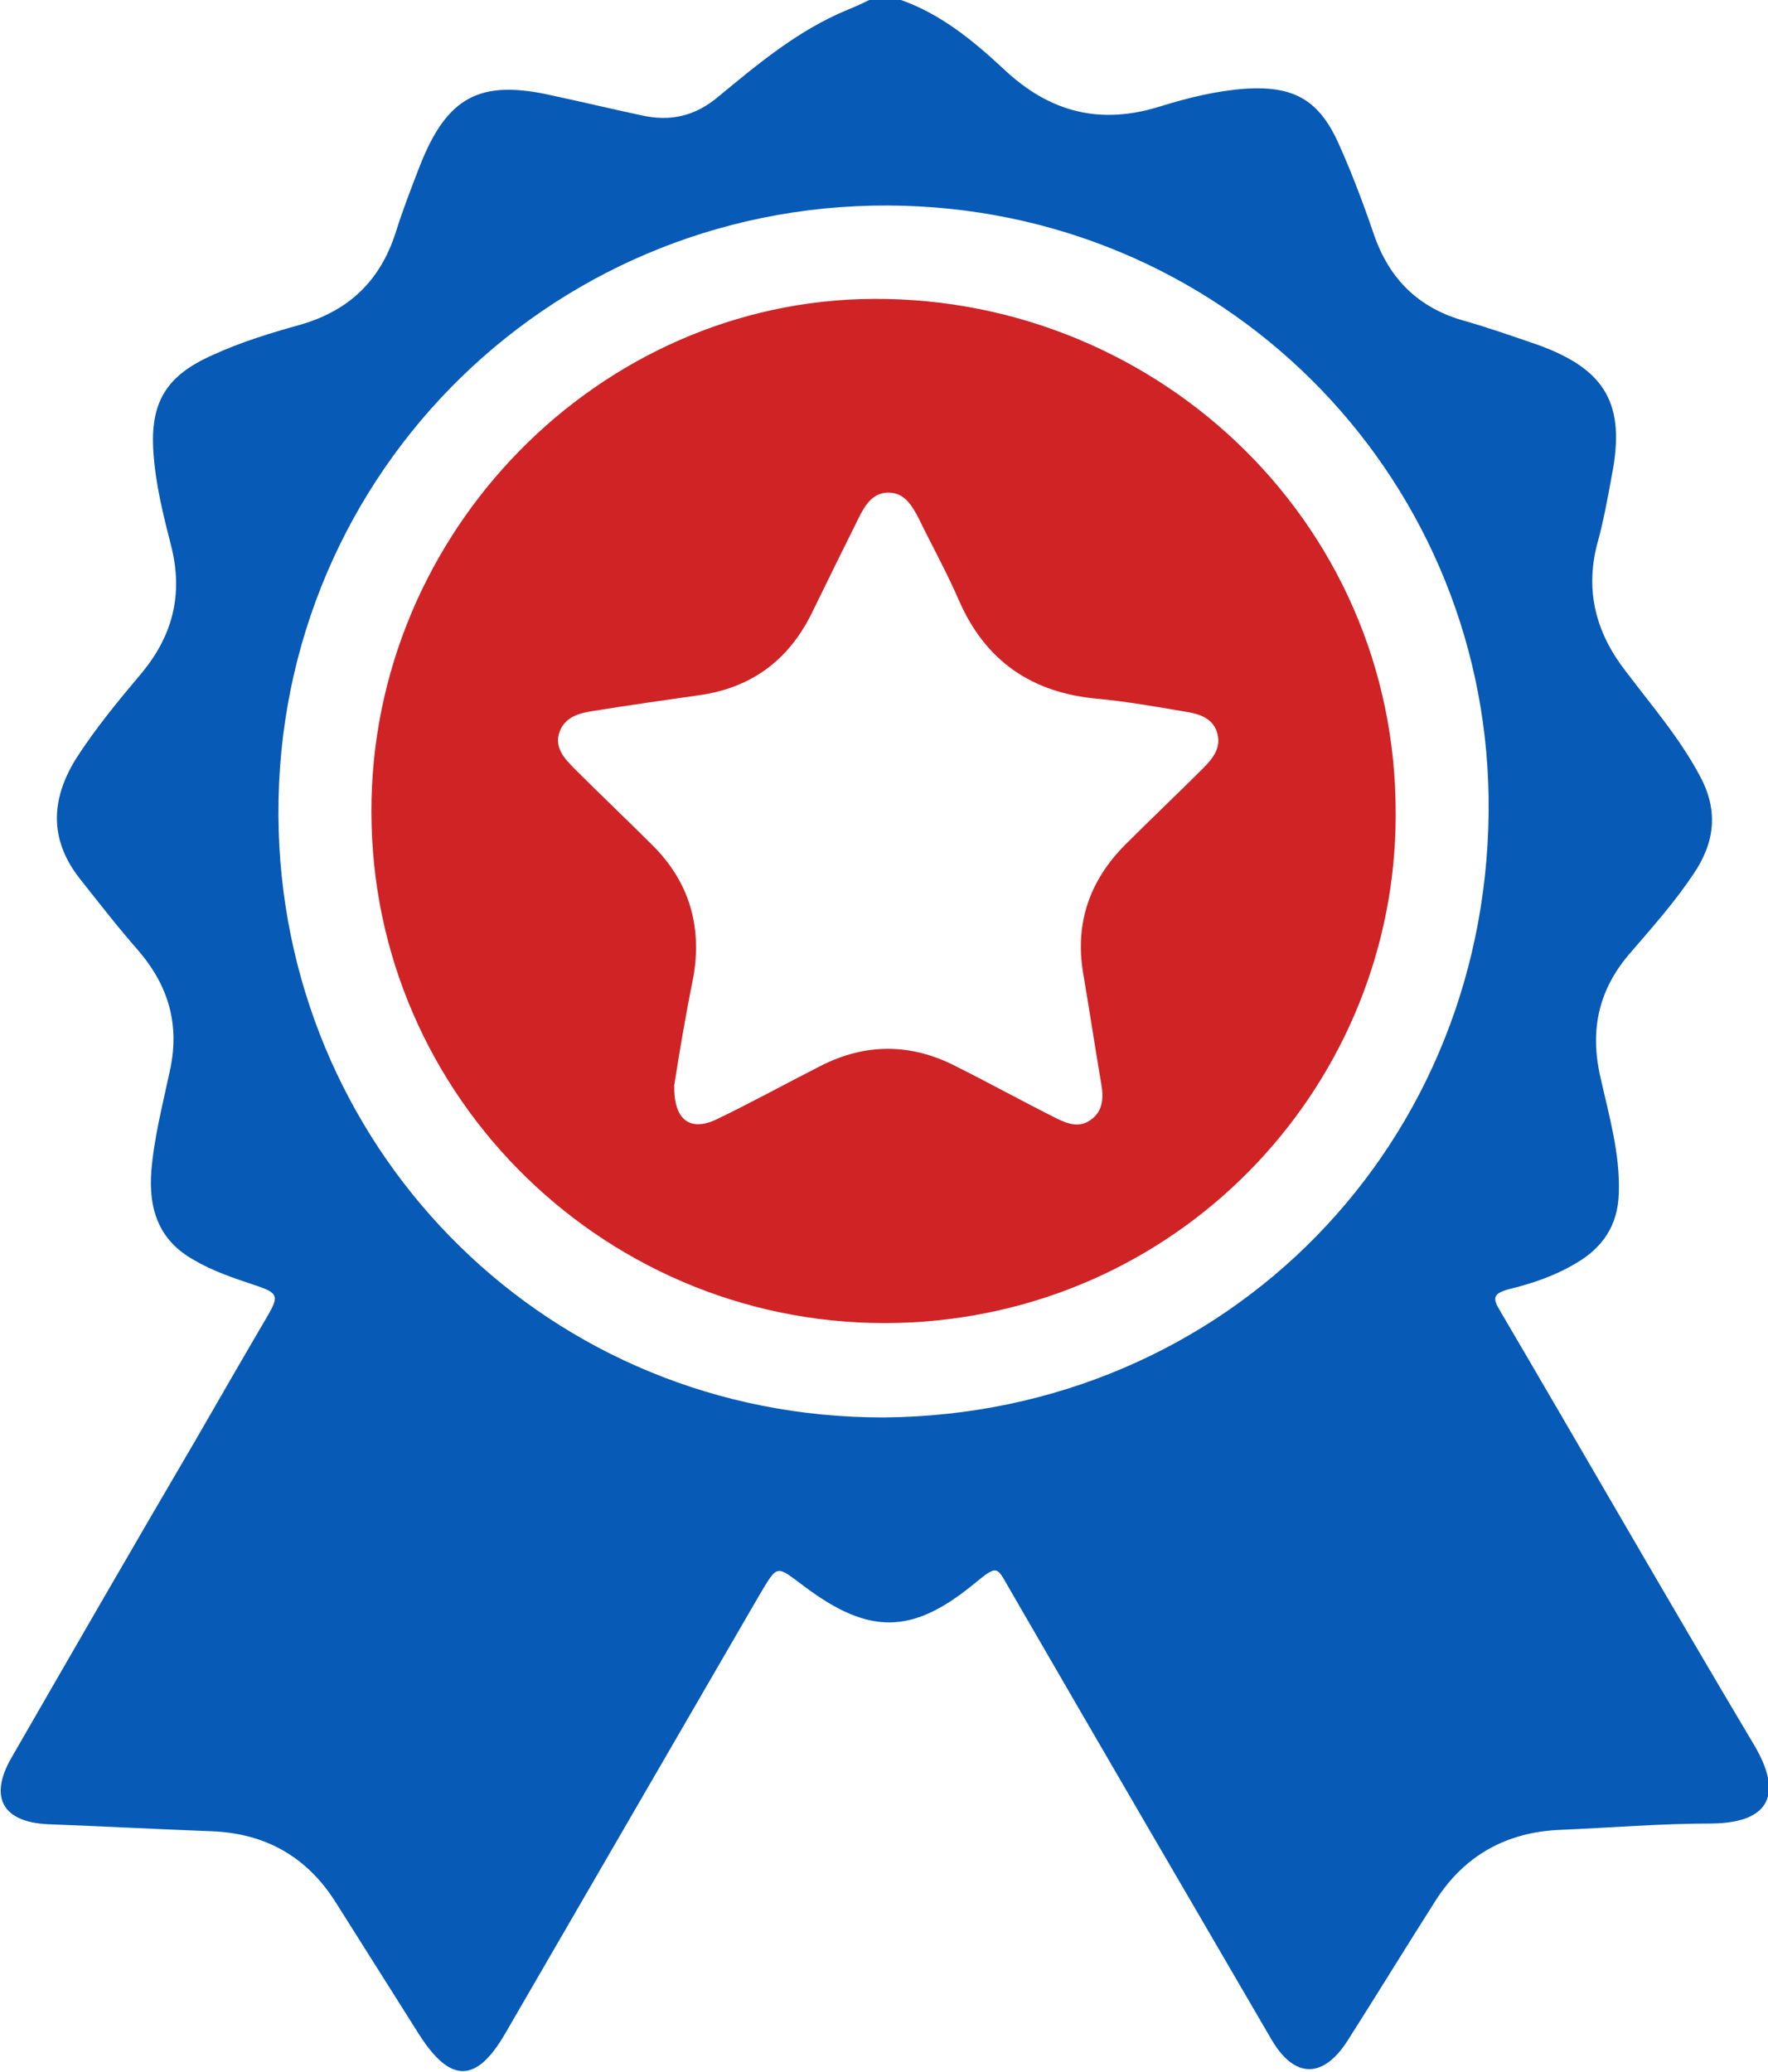
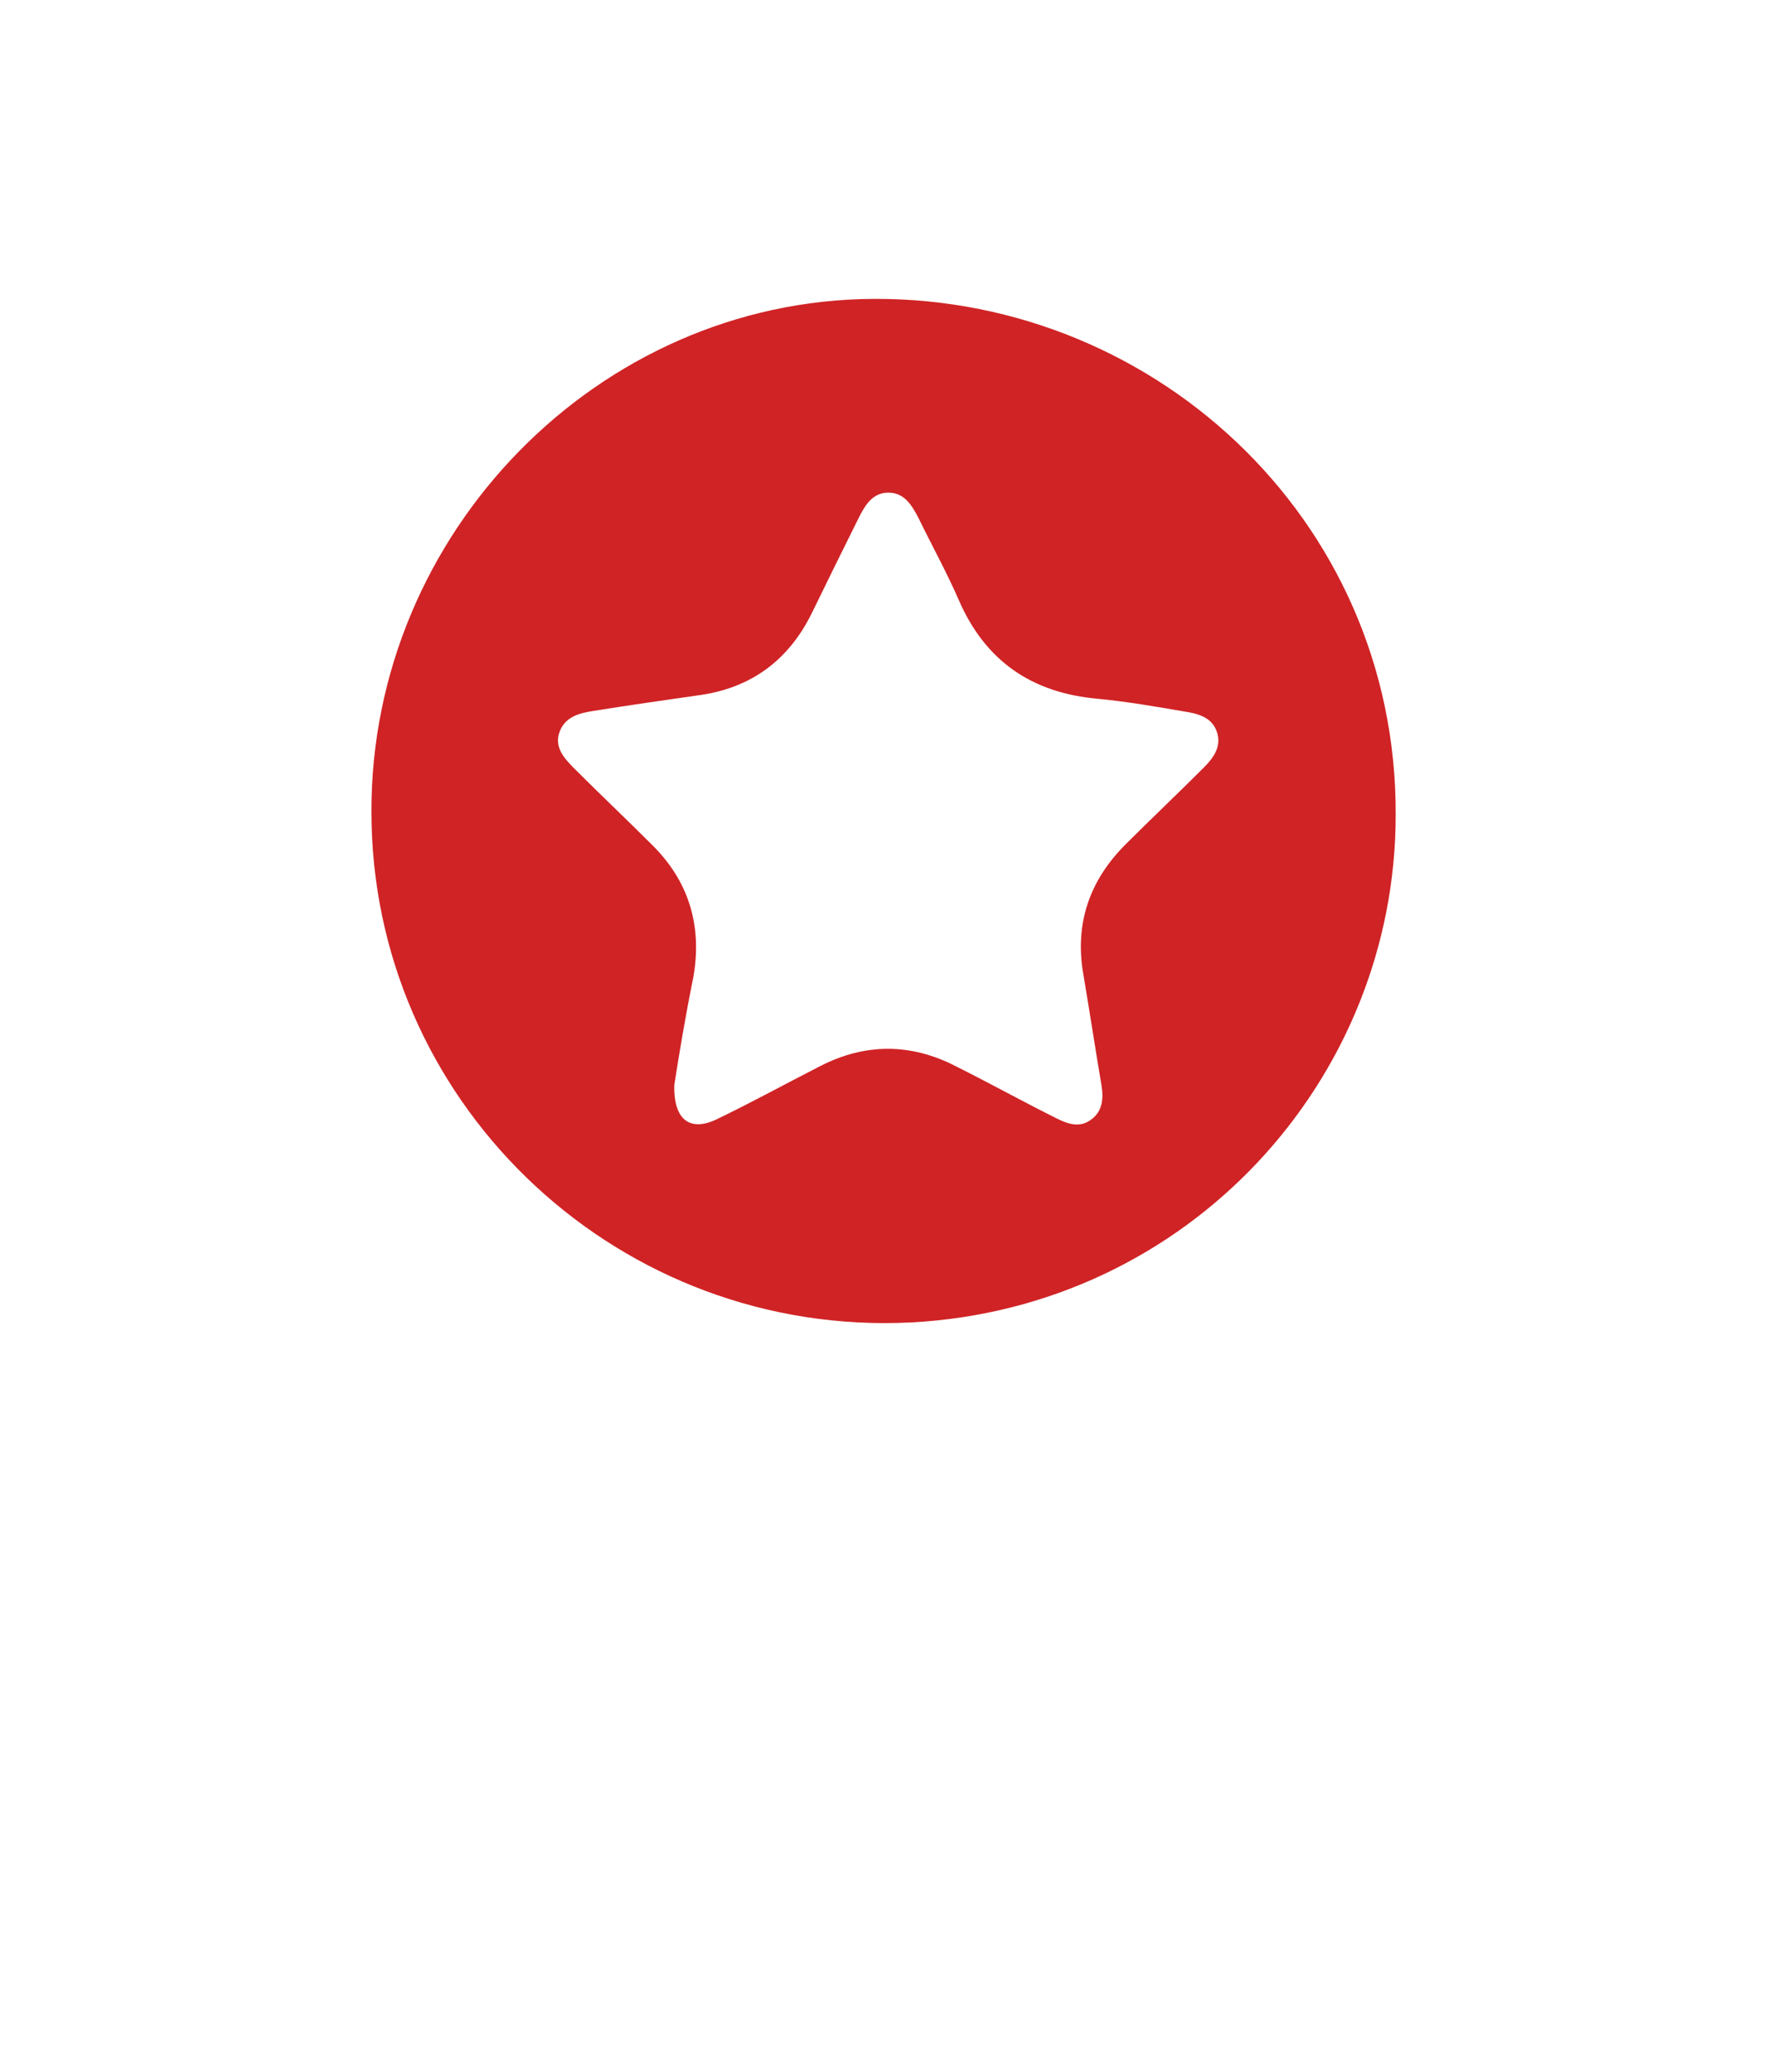
<svg xmlns="http://www.w3.org/2000/svg" id="Layer_1" x="0px" y="0px" viewBox="0 0 251.2 294.4" style="enable-background:new 0 0 251.2 294.4;" xml:space="preserve">
  <style type="text/css"> .st0{fill:#075AB6;} .st1{fill:#D02325;} </style>
-   <path class="st0" d="M128,0c5.7,2,10.3,5.8,14.7,9.9c6.5,6.1,13.7,7.9,22.2,5.2c3.9-1.2,7.9-2.2,12.1-2.5c6.7-0.4,10.3,1.5,13.1,7.6 c1.9,4.2,3.6,8.7,5.1,13.1c2.2,6.4,6.4,10.5,12.9,12.3c3.5,1,6.9,2.2,10.4,3.4c9.7,3.5,12.5,8.5,10.5,18.6c-0.6,3.3-1.2,6.6-2.1,9.8 c-1.7,6.7-0.1,12.6,4.1,18c3.7,4.9,7.7,9.5,10.6,15c2.6,4.9,2,9.4-1,13.8c-2.6,3.9-5.7,7.4-8.8,11c-4.6,5.2-6,11-4.4,17.9 c1.2,5.4,2.8,10.8,2.6,16.4c-0.1,4.6-2.3,7.8-6.1,10c-3,1.8-6.3,2.9-9.6,3.7c-2.1,0.6-2.3,1.2-1.2,3c12.1,20.6,23.9,41.2,36.1,61.7 c4,6.7,2.6,11.1-6,11.2c-7.2,0-14.4,0.6-21.5,0.9c-7.6,0.3-13.6,3.6-17.7,10c-4.2,6.6-8.3,13.3-12.5,19.9c-3.5,5.5-7.6,5.5-10.9-0.2 c-12.3-21.1-24.6-42.2-36.8-63.3c-2.3-3.9-1.8-4.3-5.6-1.2c-8.6,7-14.7,7.1-23.8,0.3c-4.2-3.1-3.8-3.4-6.6,1.3 c-12,20.7-24,41.4-36,62.1c-4.1,7.1-7.8,7.2-12.3,0.1c-3.9-6.2-7.9-12.5-11.8-18.7c-4.1-6.5-10-9.8-17.6-10.1 c-7.8-0.3-15.5-0.7-23.3-1c-6.4-0.3-8.4-3.8-5.2-9.4c8.7-15.1,17.4-30.2,26.2-45.2c3.4-5.9,6.8-11.8,10.2-17.6 c1.7-2.9,1.5-3.3-1.8-4.4c-3-1-6-2-8.7-3.6c-5-2.8-6.4-7.3-6-12.6c0.4-4.8,1.6-9.4,2.6-14.1c1.5-6.6-0.1-12.2-4.5-17.3 c-2.9-3.3-5.6-6.8-8.3-10.2c-4.3-5.5-4.1-11.2-0.5-17c2.7-4.2,5.9-8.1,9.1-11.9c4.6-5.4,6.2-11.4,4.4-18.4 c-1.1-4.3-2.2-8.7-2.5-13.2c-0.5-7.1,1.8-10.9,8.3-13.8c4.1-1.9,8.4-3.2,12.7-4.4c6.8-2,11.2-6.2,13.4-13c1-3.2,2.2-6.3,3.4-9.4 c3.9-10,8.6-12.5,19-10.1c4.2,0.9,8.4,1.9,12.6,2.8c4.1,0.9,7.6,0.1,10.9-2.7c5.7-4.7,11.3-9.4,18.3-12.3c1-0.4,2.1-0.9,3.1-1.4 C125,0,126.5,0,128,0L128,0z M125.6,201.4c48.7-0.4,86.6-39,85.9-88.2c-0.7-46.2-38-83.8-85.3-84C77.4,29,38.1,68.8,39.6,118.1 C41,164.2,78.1,201.5,125.6,201.4z" />
  <path class="st1" d="M198.3,115.8c0,37.6-29.4,70-68.8,72.1c-41.2,2.1-75.7-30.2-76.7-70.7c-1.1-39.8,30.6-73.5,69.5-74.7 C163.2,41.3,198.5,73.5,198.3,115.8L198.3,115.8z M95.8,154.2c-0.1,4.9,2.2,6.6,5.9,4.9c5-2.4,9.9-5.1,14.8-7.6 c6.4-3.3,12.9-3.3,19.3,0c4.8,2.4,9.5,5,14.3,7.4c1.6,0.8,3.3,1.4,4.9,0.2c1.7-1.2,1.8-3.1,1.5-4.9c-0.9-5.3-1.7-10.6-2.6-15.9 c-1.2-7.1,0.9-13.2,6-18.3c3.7-3.7,7.4-7.2,11.1-10.9c1.4-1.4,2.6-3,1.9-5.1c-0.7-2.1-2.7-2.6-4.6-2.9c-4.1-0.7-8.1-1.4-12.2-1.8 c-9.4-0.8-16.1-5.3-19.9-14.1c-1.7-3.9-3.8-7.7-5.7-11.6c-0.9-1.7-1.9-3.5-4.1-3.6c-2.4-0.1-3.5,1.8-4.4,3.6 c-2.2,4.4-4.4,8.9-6.6,13.4c-3.3,6.8-8.7,10.8-16.2,11.8c-4.9,0.7-9.8,1.4-14.8,2.2c-2,0.3-4.1,0.8-4.9,3c-0.8,2.2,0.7,3.8,2.2,5.3 c3.6,3.6,7.3,7.1,10.9,10.7c5.3,5.2,7.2,11.6,5.9,18.9C97.4,144.3,96.5,149.7,95.8,154.2L95.8,154.2z" />
</svg>